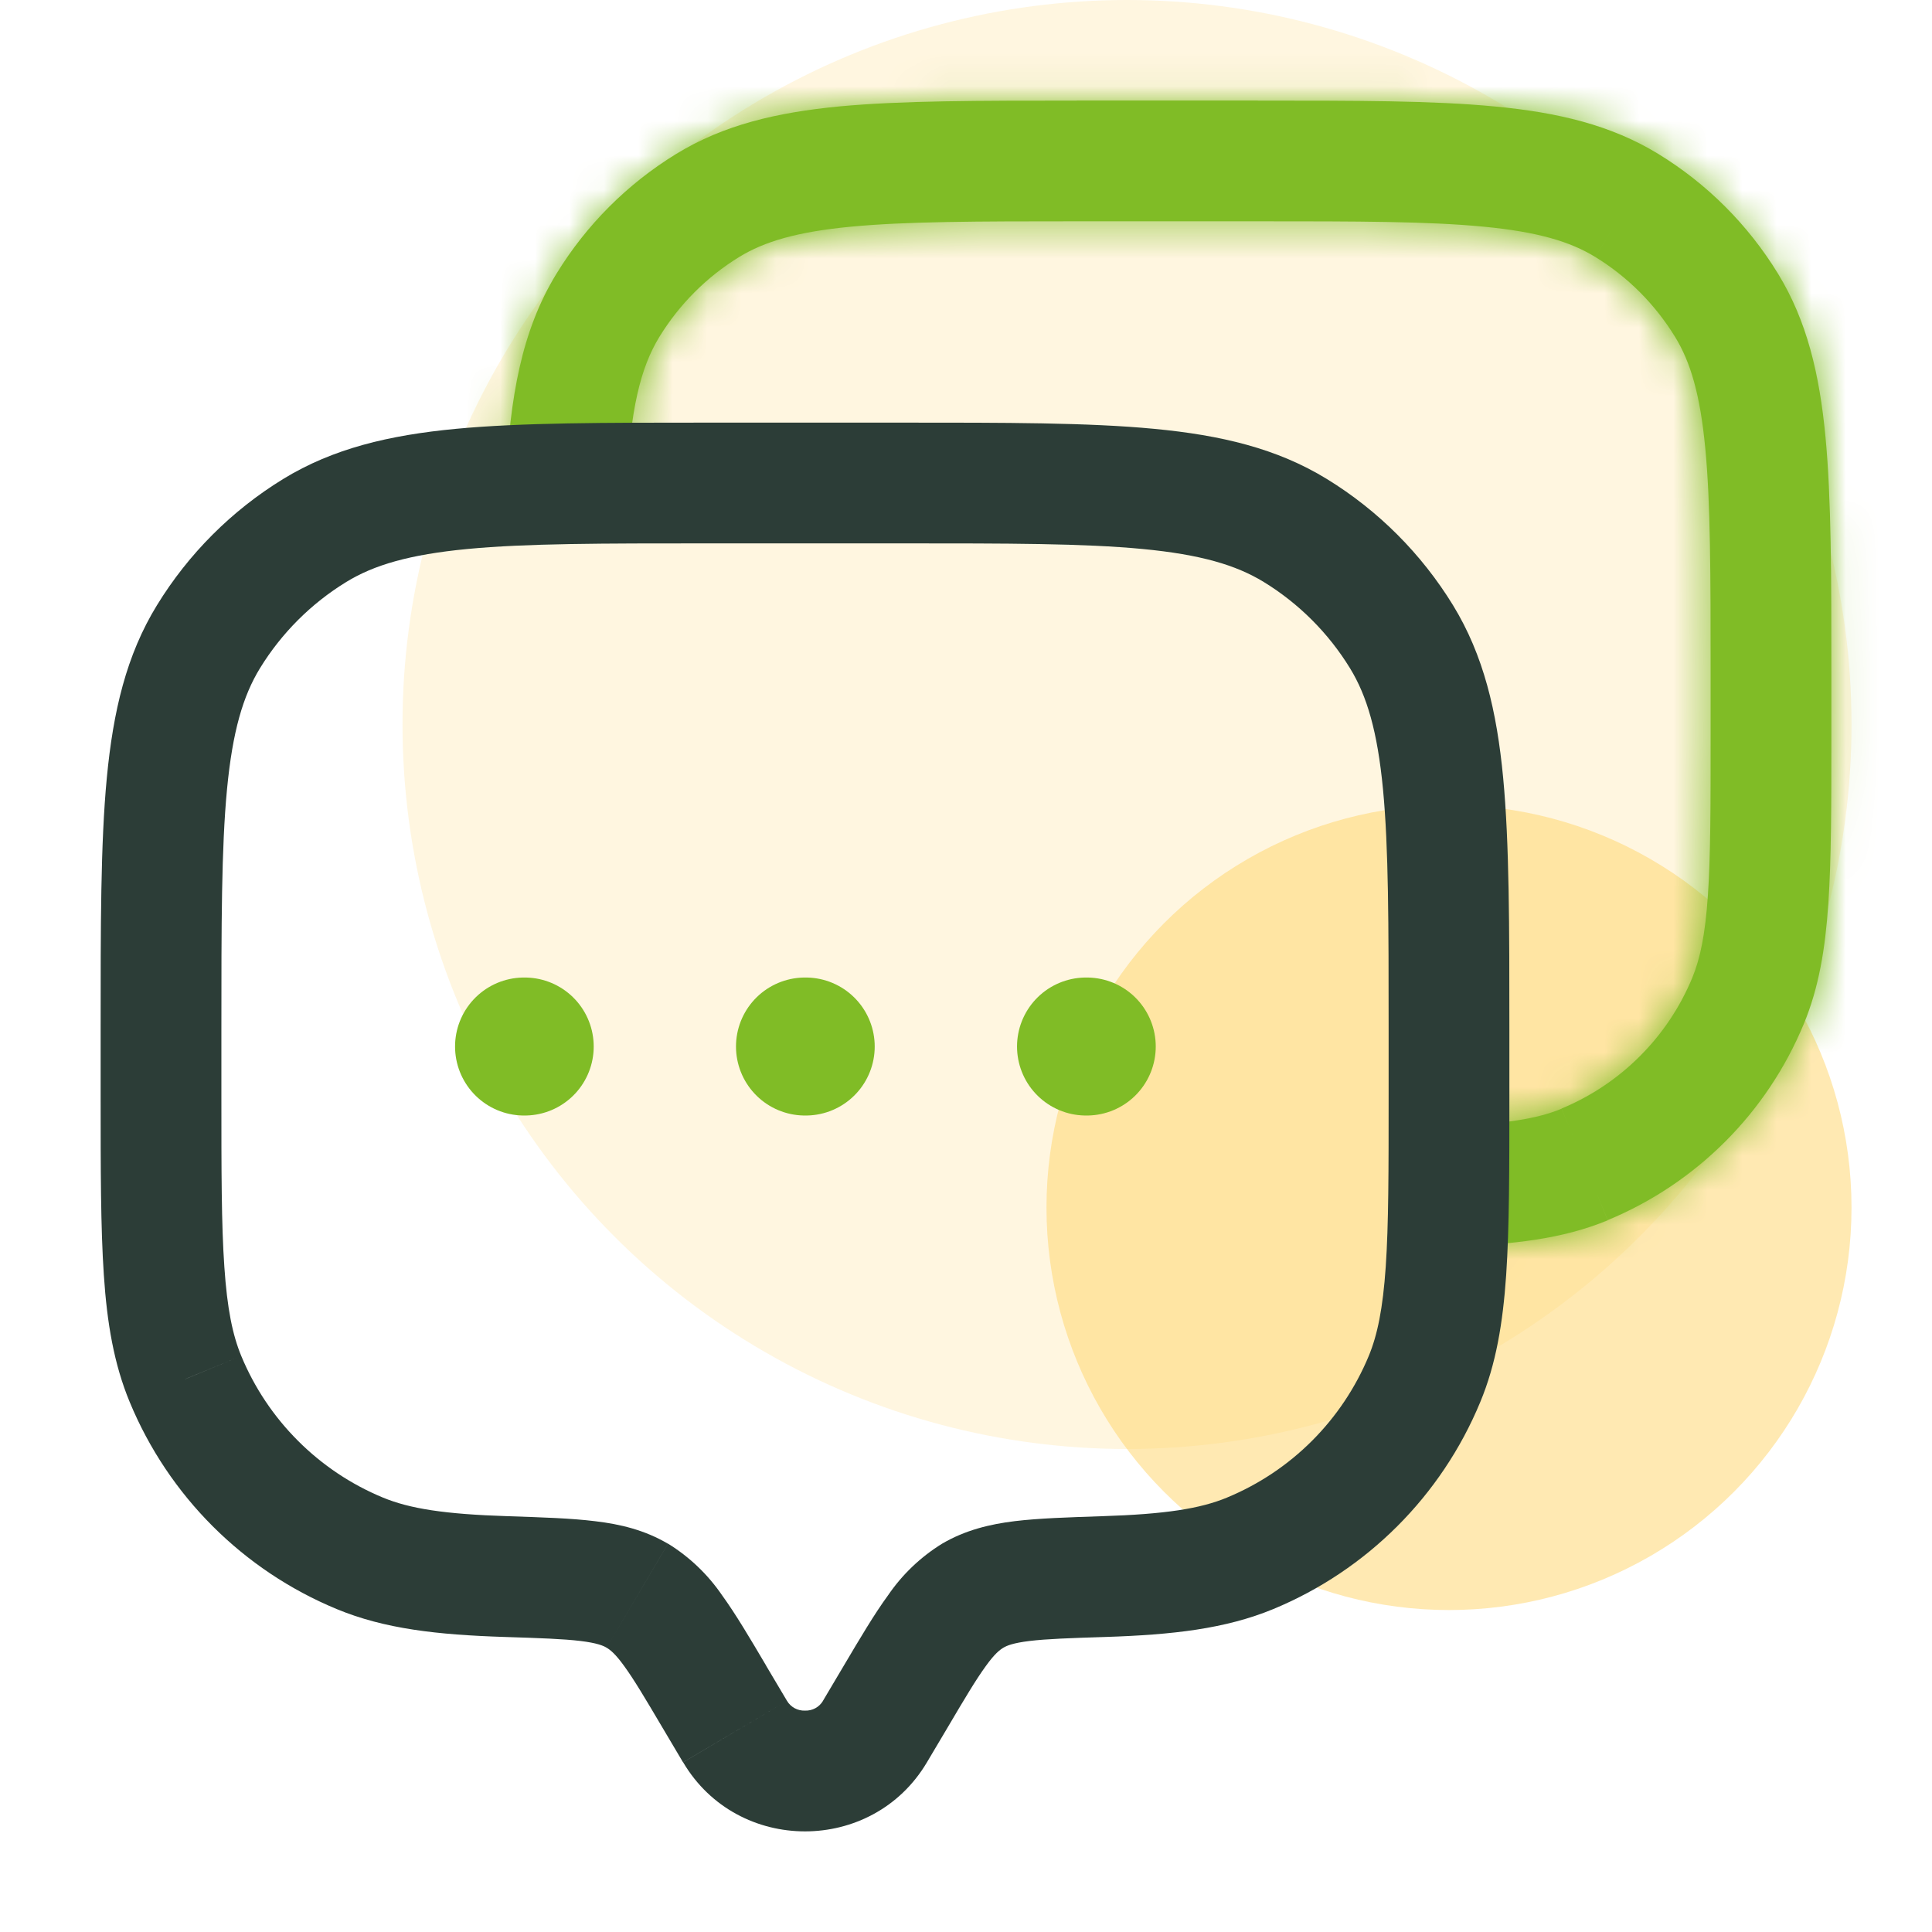
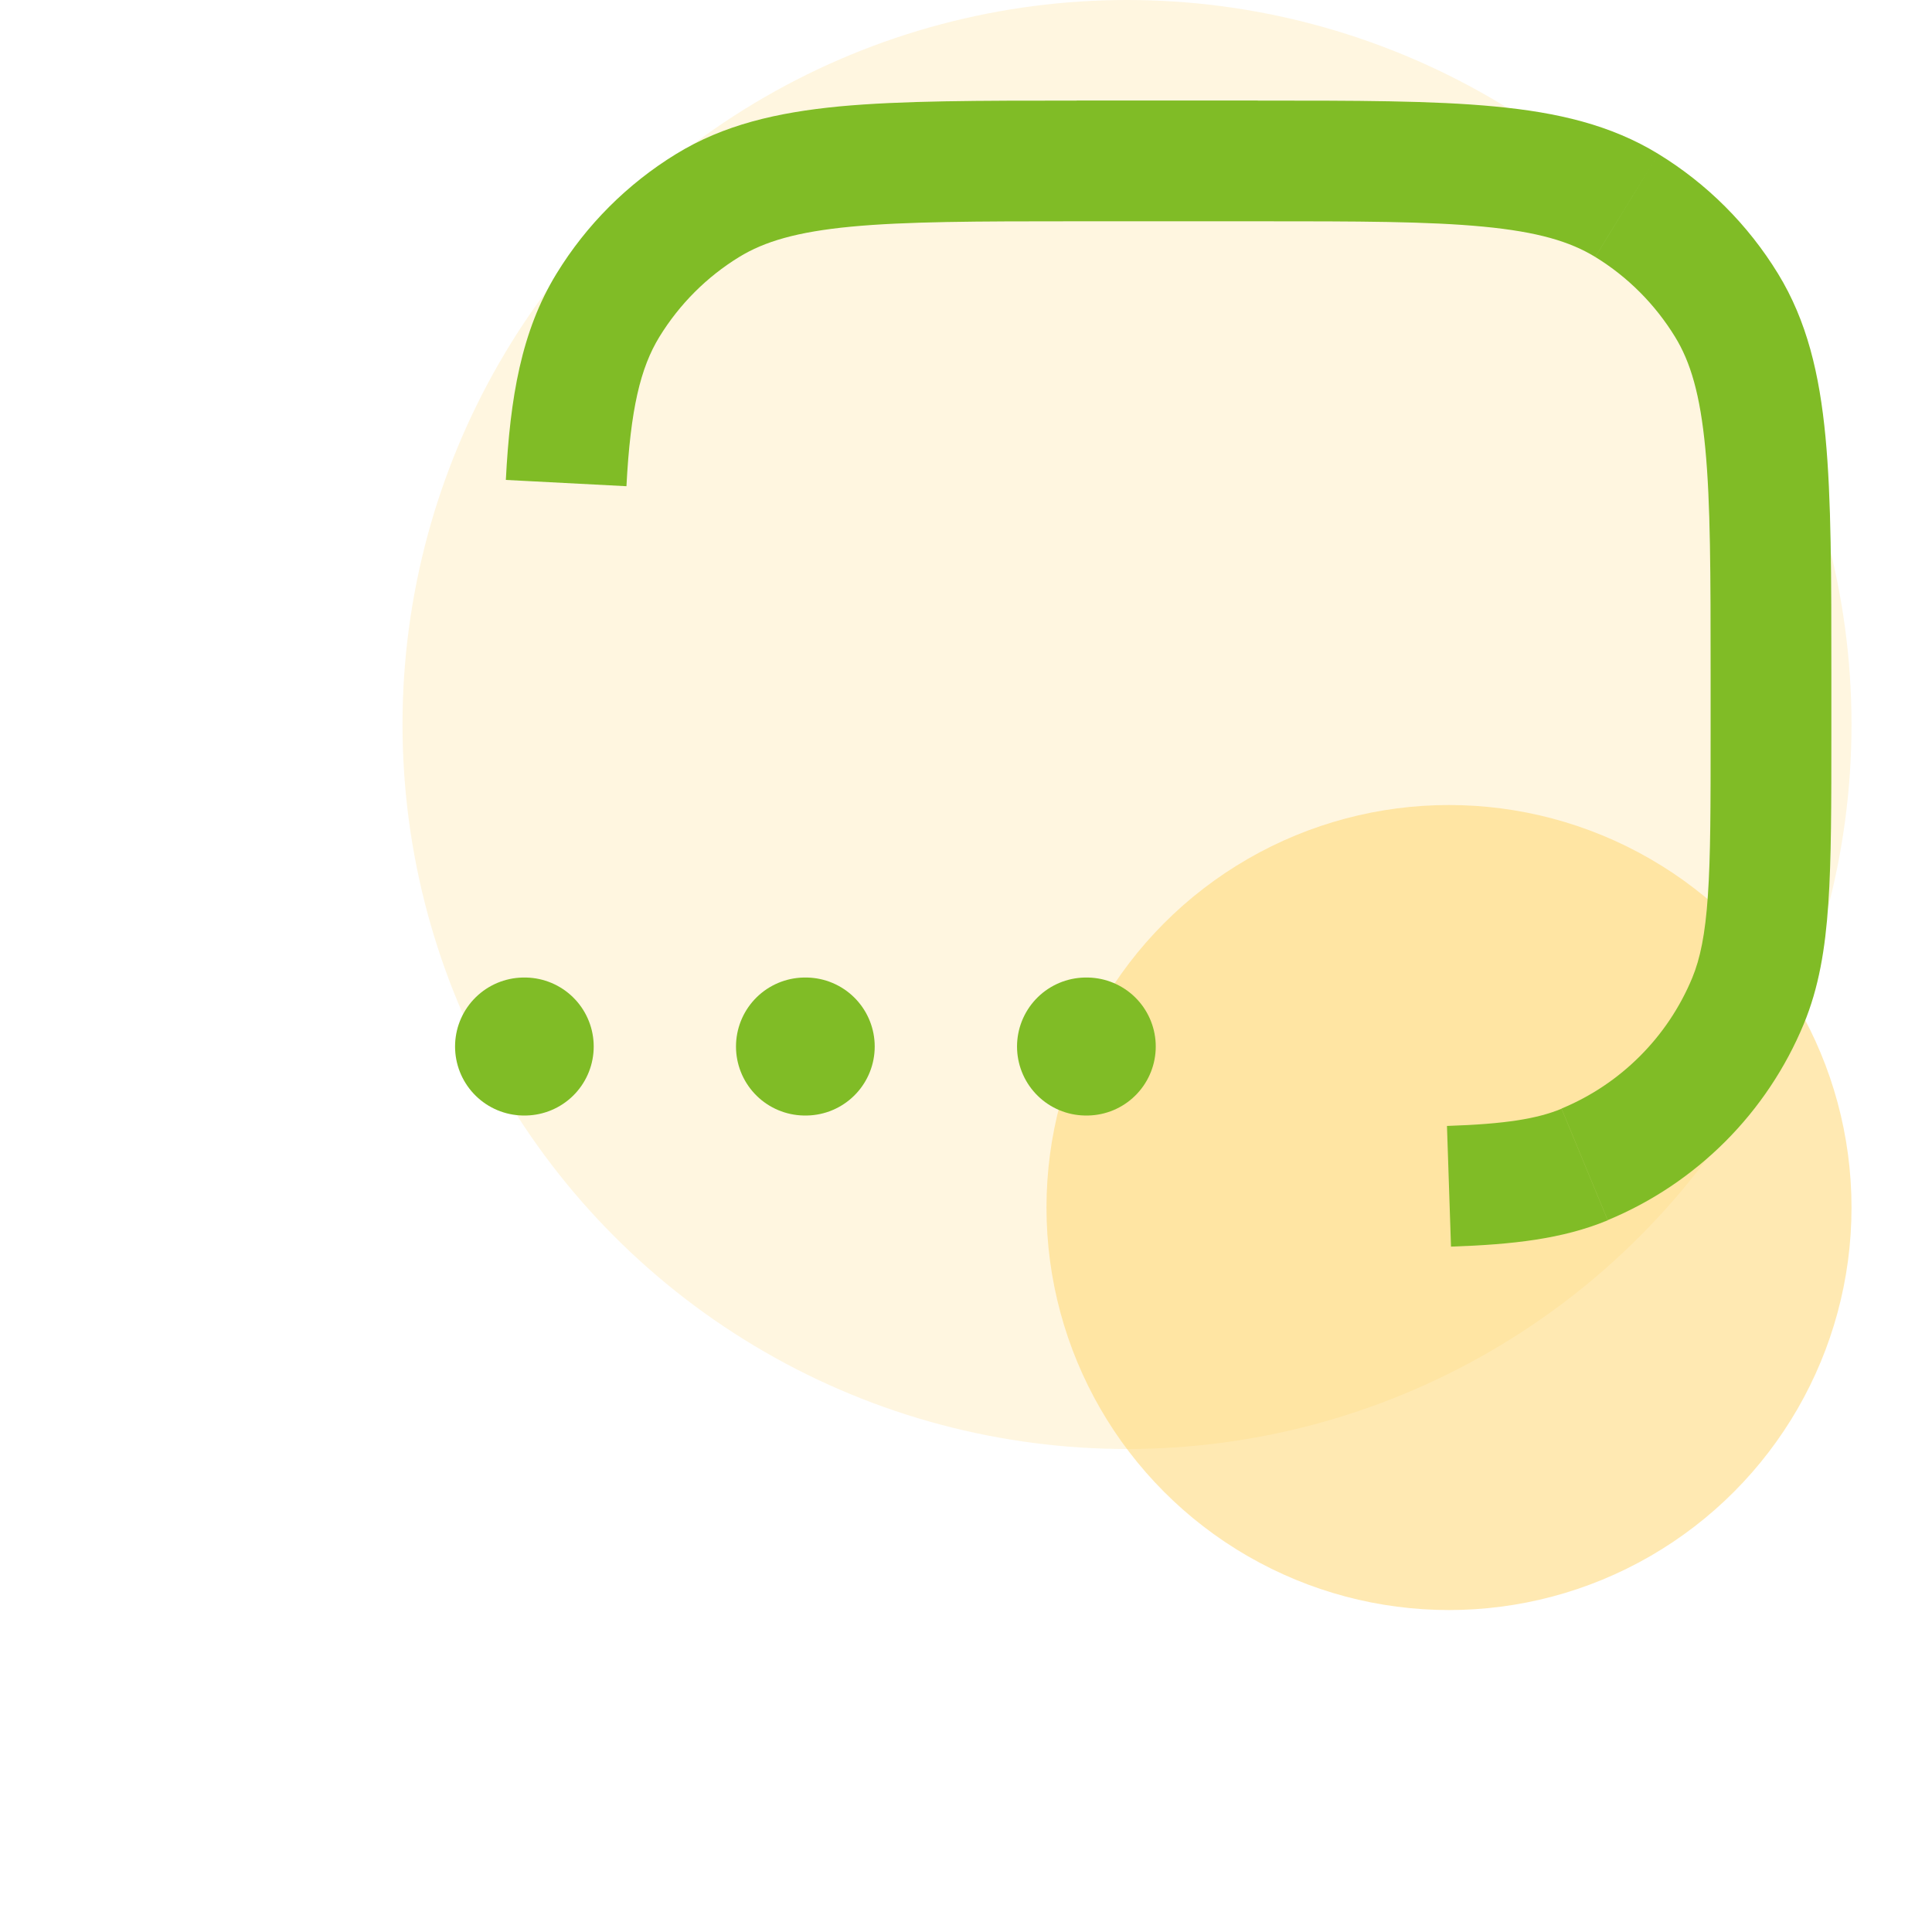
<svg xmlns="http://www.w3.org/2000/svg" width="56" height="56" viewBox="0 0 56 56" fill="none">
  <circle opacity="0.2" cx="32.667" cy="21" r="21" fill="#FFD466" />
  <circle opacity="0.5" cx="42" cy="35.001" r="11.667" fill="#FFD466" />
  <mask id="path-3-inside-1_215_19951" fill="white">
-     <path d="M31.208 6.414H36.458V2.914H31.208V6.414ZM49.583 19.539V21.289H53.083V19.539H49.583ZM49.583 21.289C49.583 23.352 49.583 24.812 49.504 25.956C49.427 27.09 49.28 27.787 49.051 28.343L52.283 29.682C52.719 28.63 52.906 27.505 52.995 26.196C53.083 24.903 53.083 23.303 53.083 21.289H49.583ZM49.051 28.343C48.699 29.192 48.184 29.964 47.533 30.614C46.883 31.265 46.111 31.78 45.262 32.132L46.601 35.366C47.875 34.838 49.032 34.064 50.007 33.089C50.982 32.114 51.755 30.956 52.283 29.682L49.051 28.343ZM36.458 6.414C39.356 6.414 41.405 6.416 43.001 6.57C44.566 6.72 45.509 7 46.239 7.448L48.069 4.463C46.697 3.623 45.154 3.259 43.332 3.087C41.535 2.914 39.288 2.916 36.458 2.916V6.414ZM53.083 19.541C53.083 16.711 53.083 14.466 52.913 12.667C52.74 10.845 52.376 9.303 51.536 7.931L48.55 9.76C49 10.49 49.28 11.433 49.429 12.999C49.581 14.592 49.583 16.643 49.583 19.541H53.083ZM46.239 7.448C47.181 8.025 47.972 8.819 48.55 9.76L51.536 7.931C50.67 6.517 49.483 5.329 48.069 4.463L46.239 7.45V7.448ZM31.208 2.916C28.378 2.916 26.133 2.916 24.334 3.084C22.512 3.259 20.97 3.621 19.598 4.463L21.424 7.45C22.157 7 23.1 6.72 24.668 6.57C26.259 6.419 28.308 6.414 31.208 6.414V2.916ZM19.598 4.463C18.184 5.33 16.996 6.519 16.13 7.933L19.114 9.762C19.692 8.821 20.483 8.027 21.424 7.45L19.6 4.461L19.598 4.463ZM18.158 14.093C18.274 11.853 18.566 10.656 19.114 9.762L16.13 7.933C15.111 9.597 14.786 11.522 14.662 13.911L18.158 14.093ZM42.058 36.134C43.848 36.073 45.288 35.914 46.601 35.371L45.262 32.137C44.557 32.428 43.642 32.58 41.941 32.636L42.058 36.134Z" />
-   </mask>
+     </mask>
  <path d="M31.208 6.414H36.458V2.914H31.208V6.414ZM49.583 19.539V21.289H53.083V19.539H49.583ZM49.583 21.289C49.583 23.352 49.583 24.812 49.504 25.956C49.427 27.09 49.28 27.787 49.051 28.343L52.283 29.682C52.719 28.63 52.906 27.505 52.995 26.196C53.083 24.903 53.083 23.303 53.083 21.289H49.583ZM49.051 28.343C48.699 29.192 48.184 29.964 47.533 30.614C46.883 31.265 46.111 31.78 45.262 32.132L46.601 35.366C47.875 34.838 49.032 34.064 50.007 33.089C50.982 32.114 51.755 30.956 52.283 29.682L49.051 28.343ZM36.458 6.414C39.356 6.414 41.405 6.416 43.001 6.57C44.566 6.72 45.509 7 46.239 7.448L48.069 4.463C46.697 3.623 45.154 3.259 43.332 3.087C41.535 2.914 39.288 2.916 36.458 2.916V6.414ZM53.083 19.541C53.083 16.711 53.083 14.466 52.913 12.667C52.74 10.845 52.376 9.303 51.536 7.931L48.55 9.76C49 10.49 49.28 11.433 49.429 12.999C49.581 14.592 49.583 16.643 49.583 19.541H53.083ZM46.239 7.448C47.181 8.025 47.972 8.819 48.55 9.76L51.536 7.931C50.67 6.517 49.483 5.329 48.069 4.463L46.239 7.45V7.448ZM31.208 2.916C28.378 2.916 26.133 2.916 24.334 3.084C22.512 3.259 20.97 3.621 19.598 4.463L21.424 7.45C22.157 7 23.1 6.72 24.668 6.57C26.259 6.419 28.308 6.414 31.208 6.414V2.916ZM19.598 4.463C18.184 5.33 16.996 6.519 16.13 7.933L19.114 9.762C19.692 8.821 20.483 8.027 21.424 7.45L19.6 4.461L19.598 4.463ZM18.158 14.093C18.274 11.853 18.566 10.656 19.114 9.762L16.13 7.933C15.111 9.597 14.786 11.522 14.662 13.911L18.158 14.093ZM42.058 36.134C43.848 36.073 45.288 35.914 46.601 35.371L45.262 32.137C44.557 32.428 43.642 32.58 41.941 32.636L42.058 36.134Z" fill="#80BC26" />
  <path d="M49.902 30.862L51.517 31.532L53.049 27.837L51.434 27.167L49.902 30.862ZM44.084 34.517L44.753 36.134L48.449 34.603L47.779 32.986L44.084 34.517ZM45.449 4.912L44.534 6.405L47.945 8.495L48.86 7.001L45.449 4.912ZM51.087 10.551L52.581 9.636L50.492 6.225L48.998 7.14L51.087 10.551ZM22.218 4.912L21.303 3.419L17.892 5.508L18.807 7.001L22.218 4.912ZM18.668 7.138L17.175 6.223L15.085 9.634L16.579 10.549L18.668 7.138ZM49.583 23.289H53.083V19.289H49.583V23.289ZM48.285 30.19L51.517 31.53L53.048 27.834L49.817 26.495L48.285 30.19ZM50.492 6.225L47.505 8.055L49.594 11.466L52.581 9.636L50.492 6.225ZM15.085 9.638L18.069 11.467L20.16 8.057L17.175 6.228L15.085 9.638ZM46.239 7.45H42.239V21.639L49.651 9.539L46.239 7.45ZM51.536 7.931L54.947 5.842L54.946 5.84L51.536 7.931ZM36.458 2.914H40.458V-1.086H36.458V2.914ZM31.208 2.914V-1.086H27.208V2.914H31.208ZM49.583 19.539V15.539H45.583V19.539H49.583ZM53.083 19.539H57.083V15.539H53.083V19.539ZM49.504 25.956L45.513 25.679L45.513 25.685L49.504 25.956ZM49.051 28.343L52.747 29.873L52.75 29.866L49.051 28.343ZM52.283 29.682L48.588 28.15L48.587 28.152L52.283 29.682ZM52.995 26.196L49.004 25.922L49.004 25.926L52.995 26.196ZM45.262 32.132L43.731 28.436L40.036 29.967L41.566 33.663L45.262 32.132ZM46.601 35.366L42.906 36.897L44.436 40.593L48.133 39.061L46.601 35.366ZM43.001 6.57L42.617 10.552L42.621 10.552L43.001 6.57ZM43.332 3.087L42.95 7.068L42.955 7.069L43.332 3.087ZM36.458 2.916V-1.084H32.458V2.916H36.458ZM53.083 19.541V23.541H57.083V19.541H53.083ZM52.913 12.667L56.895 12.29L56.895 12.29L52.913 12.667ZM48.55 9.76L45.139 11.85L45.145 11.86L48.55 9.76ZM49.429 12.999L53.411 12.62L53.411 12.619L49.429 12.999ZM49.583 19.541H45.583V23.541H49.583V19.541ZM31.208 2.916H35.208V-1.084H31.208V2.916ZM24.334 3.084L23.962 -0.898L23.952 -0.897L24.334 3.084ZM21.424 7.45L23.515 10.86L23.519 10.858L21.424 7.45ZM24.668 6.57L25.047 10.552L25.047 10.552L24.668 6.57ZM16.13 7.933L19.541 10.023L19.542 10.021L16.13 7.933ZM19.114 9.762L22.524 11.854L22.525 11.853L19.114 9.762ZM19.6 4.461L23.014 2.377L20.365 -1.963L16.77 1.633L19.6 4.461ZM18.158 14.093L17.95 18.088L21.944 18.296L22.152 14.301L18.158 14.093ZM14.662 13.911L10.668 13.704L10.461 17.698L14.454 17.906L14.662 13.911ZM42.058 36.134L38.06 36.267L38.194 40.267L42.194 40.131L42.058 36.134ZM46.601 35.371L48.131 39.067L51.828 37.537L50.297 33.84L46.601 35.371ZM45.262 32.137L48.957 30.606L47.427 26.911L43.732 28.441L45.262 32.137ZM41.941 32.636L41.81 28.638L37.81 28.77L37.944 32.769L41.941 32.636ZM31.208 10.414H36.458V2.414H31.208V10.414ZM40.458 6.414V2.914H32.458V6.414H40.458ZM36.458 -1.086H31.208V6.914H36.458V-1.086ZM27.208 2.914V6.414H35.208V2.914H27.208ZM45.583 19.539V21.289H53.583V19.539H45.583ZM57.083 21.289V19.539H49.083V21.289H57.083ZM53.083 15.539H49.583V23.539H53.083V15.539ZM45.583 21.289C45.583 23.411 45.581 24.707 45.513 25.679L53.494 26.233C53.585 24.918 53.583 23.292 53.583 21.289H45.583ZM45.513 25.685C45.482 26.143 45.442 26.427 45.408 26.603C45.391 26.688 45.377 26.741 45.368 26.772C45.36 26.802 45.354 26.816 45.352 26.82L52.75 29.866C53.211 28.747 53.404 27.568 53.495 26.227L45.513 25.685ZM55.978 31.214C56.65 29.593 56.883 27.981 56.985 26.466L49.004 25.926C48.929 27.029 48.788 27.667 48.588 28.15L55.978 31.214ZM56.985 26.47C57.085 25.009 57.083 23.251 57.083 21.289H49.083C49.083 23.355 49.081 24.797 49.004 25.922L56.985 26.47ZM45.355 26.812C45.205 27.177 44.984 27.507 44.705 27.786L50.362 33.443C51.384 32.421 52.194 31.208 52.747 29.873L45.355 26.812ZM44.705 27.786C44.426 28.065 44.096 28.286 43.731 28.436L46.792 35.828C48.127 35.275 49.34 34.465 50.362 33.443L44.705 27.786ZM41.566 33.663L42.906 36.897L50.297 33.836L48.957 30.602L41.566 33.663ZM48.133 39.061C49.892 38.332 51.49 37.264 52.836 35.917L47.178 30.261C46.575 30.865 45.858 31.344 45.07 31.671L48.133 39.061ZM52.836 35.917C54.183 34.57 55.25 32.971 55.979 31.212L48.587 28.152C48.26 28.941 47.782 29.658 47.178 30.261L52.836 35.917ZM36.458 10.414C39.435 10.414 41.257 10.421 42.617 10.552L43.385 2.589C41.552 2.412 39.278 2.414 36.458 2.414V10.414ZM42.621 10.552C43.256 10.613 43.638 10.689 43.866 10.752C44.073 10.809 44.139 10.852 44.148 10.857L48.331 4.038C46.864 3.138 45.234 2.765 43.381 2.588L42.621 10.552ZM49.65 9.538L51.479 6.554L44.658 2.373L42.829 5.357L49.65 9.538ZM50.157 1.052C48.052 -0.237 45.827 -0.695 43.709 -0.895L42.955 7.069C44.482 7.214 45.341 7.484 45.98 7.875L50.157 1.052ZM43.715 -0.895C41.682 -1.09 39.21 -1.084 36.458 -1.084V6.916C39.367 6.916 41.389 6.918 42.95 7.068L43.715 -0.895ZM32.458 2.916V6.414H40.458V2.916H32.458ZM57.083 19.541C57.083 16.783 57.087 14.32 56.895 12.29L48.931 13.044C49.079 14.612 49.083 16.639 49.083 19.541H57.083ZM56.895 12.29C56.694 10.173 56.236 7.947 54.947 5.842L48.125 10.019C48.516 10.658 48.786 11.517 48.931 13.045L56.895 12.29ZM45.145 11.86C45.149 11.866 45.191 11.93 45.248 12.135C45.311 12.363 45.387 12.743 45.447 13.379L53.411 12.619C53.234 10.767 52.862 9.132 51.954 7.661L45.145 11.86ZM45.447 13.378C45.577 14.738 45.583 16.566 45.583 19.541H53.583C53.583 16.721 53.585 14.447 53.411 12.62L45.447 13.378ZM49.583 23.541H53.083V15.541H49.583V23.541ZM44.149 10.858C44.549 11.103 44.89 11.443 45.139 11.85L51.96 7.67C51.055 6.194 49.813 4.946 48.33 4.037L44.149 10.858ZM54.946 5.84C53.751 3.89 52.112 2.249 50.157 1.052L45.98 7.875C46.853 8.409 47.588 9.144 48.126 10.021L54.946 5.84ZM44.658 2.374L42.828 5.361L49.651 9.539L51.48 6.553L44.658 2.374ZM50.239 7.45V7.448H42.239V7.45H50.239ZM31.208 -1.084C28.449 -1.084 25.989 -1.088 23.962 -0.898L24.706 7.067C26.277 6.92 28.306 6.916 31.208 6.916V-1.084ZM23.952 -0.897C21.843 -0.695 19.614 -0.24 17.505 1.055L21.69 7.872C22.325 7.482 23.18 7.214 24.716 7.066L23.952 -0.897ZM16.185 6.551L18.012 9.537L24.837 5.363L23.01 2.376L16.185 6.551ZM23.519 10.858C23.529 10.852 23.595 10.809 23.801 10.752C24.029 10.689 24.411 10.613 25.047 10.552L24.289 2.588C22.433 2.765 20.801 3.138 19.33 4.042L23.519 10.858ZM25.047 10.552C26.406 10.423 28.235 10.414 31.208 10.414V2.414C28.381 2.414 26.112 2.415 24.288 2.588L25.047 10.552ZM35.208 6.414V2.916H27.208V6.414H35.208ZM17.507 1.053C15.555 2.25 13.914 3.892 12.719 5.845L19.542 10.021C20.078 9.146 20.813 8.41 21.688 7.874L17.507 1.053ZM22.525 11.853C22.774 11.446 23.115 11.106 23.515 10.86L19.334 4.04C17.851 4.949 16.609 6.196 15.704 7.672L22.525 11.853ZM24.839 5.366L23.014 2.377L16.186 6.545L18.01 9.534L24.839 5.366ZM16.77 1.633L16.768 1.636L22.427 7.291L22.429 7.289L16.77 1.633ZM22.152 14.301C22.261 12.226 22.517 11.866 22.524 11.854L15.705 7.67C14.616 9.446 14.289 11.48 14.163 13.885L22.152 14.301ZM12.72 5.843C11.162 8.385 10.8 11.141 10.668 13.704L18.657 14.118C18.772 11.903 19.059 10.809 19.541 10.023L12.72 5.843ZM14.454 17.906L17.95 18.088L18.366 10.098L14.87 9.916L14.454 17.906ZM42.194 40.131C44.082 40.067 46.123 39.898 48.131 39.067L45.072 31.675C44.452 31.931 43.614 32.079 41.923 32.136L42.194 40.131ZM50.297 33.84L48.957 30.606L41.566 33.667L42.906 36.901L50.297 33.84ZM43.732 28.441C43.723 28.445 43.41 28.586 41.81 28.638L42.073 36.634C43.875 36.575 45.392 36.412 46.792 35.833L43.732 28.441ZM37.944 32.769L38.06 36.267L46.056 36L45.939 32.503L37.944 32.769Z" fill="#80BC26" mask="url(#path-3-inside-1_215_19951)" />
-   <path d="M5.376 39.97L6.993 39.303L5.376 39.972V39.97ZM26.868 51.081L27.475 50.059L24.46 48.277L23.854 49.299L26.868 51.081ZM19.192 50.059L19.798 51.081L22.811 49.299L22.204 48.277L19.192 50.059ZM23.856 49.299C23.802 49.389 23.726 49.463 23.634 49.513C23.542 49.563 23.438 49.587 23.333 49.583C23.229 49.587 23.125 49.563 23.033 49.513C22.941 49.463 22.864 49.389 22.811 49.299L19.801 51.081C21.378 53.751 25.289 53.751 26.868 51.081L23.856 49.299ZM20.533 15.75H26.133V12.25H20.533V15.75ZM40.25 29.867V31.733H43.75V29.867H40.25ZM6.417 31.733V29.867H2.917V31.733H6.417ZM2.917 31.733C2.917 33.885 2.917 35.583 3.01 36.96C3.103 38.351 3.302 39.536 3.761 40.642L6.993 39.303C6.741 38.694 6.585 37.933 6.503 36.722C6.417 35.492 6.417 33.931 6.417 31.733H2.917ZM14.73 43.948C12.882 43.89 11.877 43.729 11.097 43.407L9.758 46.639C11.151 47.217 12.686 47.385 14.618 47.448L14.73 43.948ZM3.761 40.642C4.886 43.357 7.043 45.514 9.758 46.639L11.097 43.407C10.177 43.026 9.341 42.467 8.637 41.762C7.932 41.057 7.374 40.223 6.993 39.303L3.761 40.642ZM40.25 31.733C40.25 33.931 40.25 35.492 40.166 36.722C40.082 37.935 39.926 38.694 39.674 39.303L42.905 40.642C43.365 39.536 43.561 38.351 43.657 36.96C43.75 35.583 43.75 33.885 43.75 31.733H40.25ZM32.048 47.448C33.98 47.385 35.516 47.215 36.909 46.639L35.569 43.407C34.788 43.729 33.784 43.89 31.936 43.948L32.048 47.448ZM39.674 39.303C39.292 40.223 38.733 41.059 38.029 41.763C37.324 42.468 36.487 43.026 35.567 43.407L36.909 46.639C39.623 45.514 41.78 43.357 42.905 40.642L39.674 39.303ZM26.133 15.75C29.223 15.75 31.416 15.75 33.122 15.913C34.802 16.074 35.828 16.378 36.629 16.868L38.458 13.883C37.014 12.997 35.39 12.614 33.453 12.43C31.544 12.248 29.155 12.25 26.133 12.25V15.75ZM43.75 29.867C43.75 26.845 43.75 24.456 43.57 22.547C43.386 20.61 43.001 18.989 42.117 17.544L39.132 19.371C39.622 20.172 39.926 21.198 40.087 22.878C40.25 24.582 40.25 26.777 40.25 29.867H43.75ZM36.629 16.868C37.649 17.493 38.507 18.351 39.132 19.371L42.117 17.544C41.203 16.053 39.949 14.797 38.458 13.883L36.629 16.868ZM20.533 12.25C17.512 12.25 15.122 12.25 13.214 12.43C11.277 12.614 9.653 12.999 8.209 13.883L10.038 16.868C10.838 16.378 11.865 16.074 13.545 15.913C15.248 15.75 17.444 15.75 20.533 15.75V12.25ZM6.417 29.867C6.417 26.777 6.417 24.584 6.58 22.878C6.741 21.198 7.044 20.172 7.534 19.371L4.55 17.542C3.663 18.986 3.281 20.61 3.096 22.547C2.914 24.456 2.917 26.845 2.917 29.867H6.417ZM8.209 13.883C6.718 14.797 5.464 16.051 4.55 17.542L7.534 19.371C8.16 18.351 9.018 17.493 10.038 16.868L8.209 13.883ZM22.206 48.277C21.737 47.483 21.327 46.788 20.928 46.237C20.517 45.636 19.984 45.127 19.364 44.744L17.582 47.759C17.689 47.822 17.838 47.938 18.095 48.295C18.375 48.68 18.692 49.212 19.192 50.059L22.206 48.277ZM14.618 47.448C15.659 47.481 16.322 47.504 16.828 47.565C17.304 47.623 17.484 47.7 17.582 47.759L19.362 44.746C18.685 44.347 17.976 44.179 17.25 44.093C16.555 44.007 15.708 43.981 14.73 43.948L14.618 47.448ZM27.475 50.059C27.974 49.212 28.292 48.68 28.572 48.295C28.828 47.938 28.978 47.822 29.085 47.759L27.305 44.746C26.685 45.129 26.152 45.638 25.741 46.24C25.34 46.788 24.929 47.486 24.46 48.277L27.475 50.059ZM31.936 43.948C30.959 43.981 30.112 44.007 29.416 44.091C28.693 44.179 27.979 44.35 27.305 44.746L29.085 47.759C29.183 47.7 29.363 47.623 29.839 47.565C30.343 47.504 31.008 47.481 32.048 47.448L31.936 43.948Z" fill="#2C3D37" />
  <path d="M15.19 30.334H15.209ZM23.333 30.334H23.354ZM31.479 30.334H31.5Z" fill="#80BC26" />
  <path d="M15.19 30.334H15.209M23.333 30.334H23.354M31.479 30.334H31.5" stroke="#80BC26" stroke-width="4" stroke-linecap="round" stroke-linejoin="round" />
</svg>